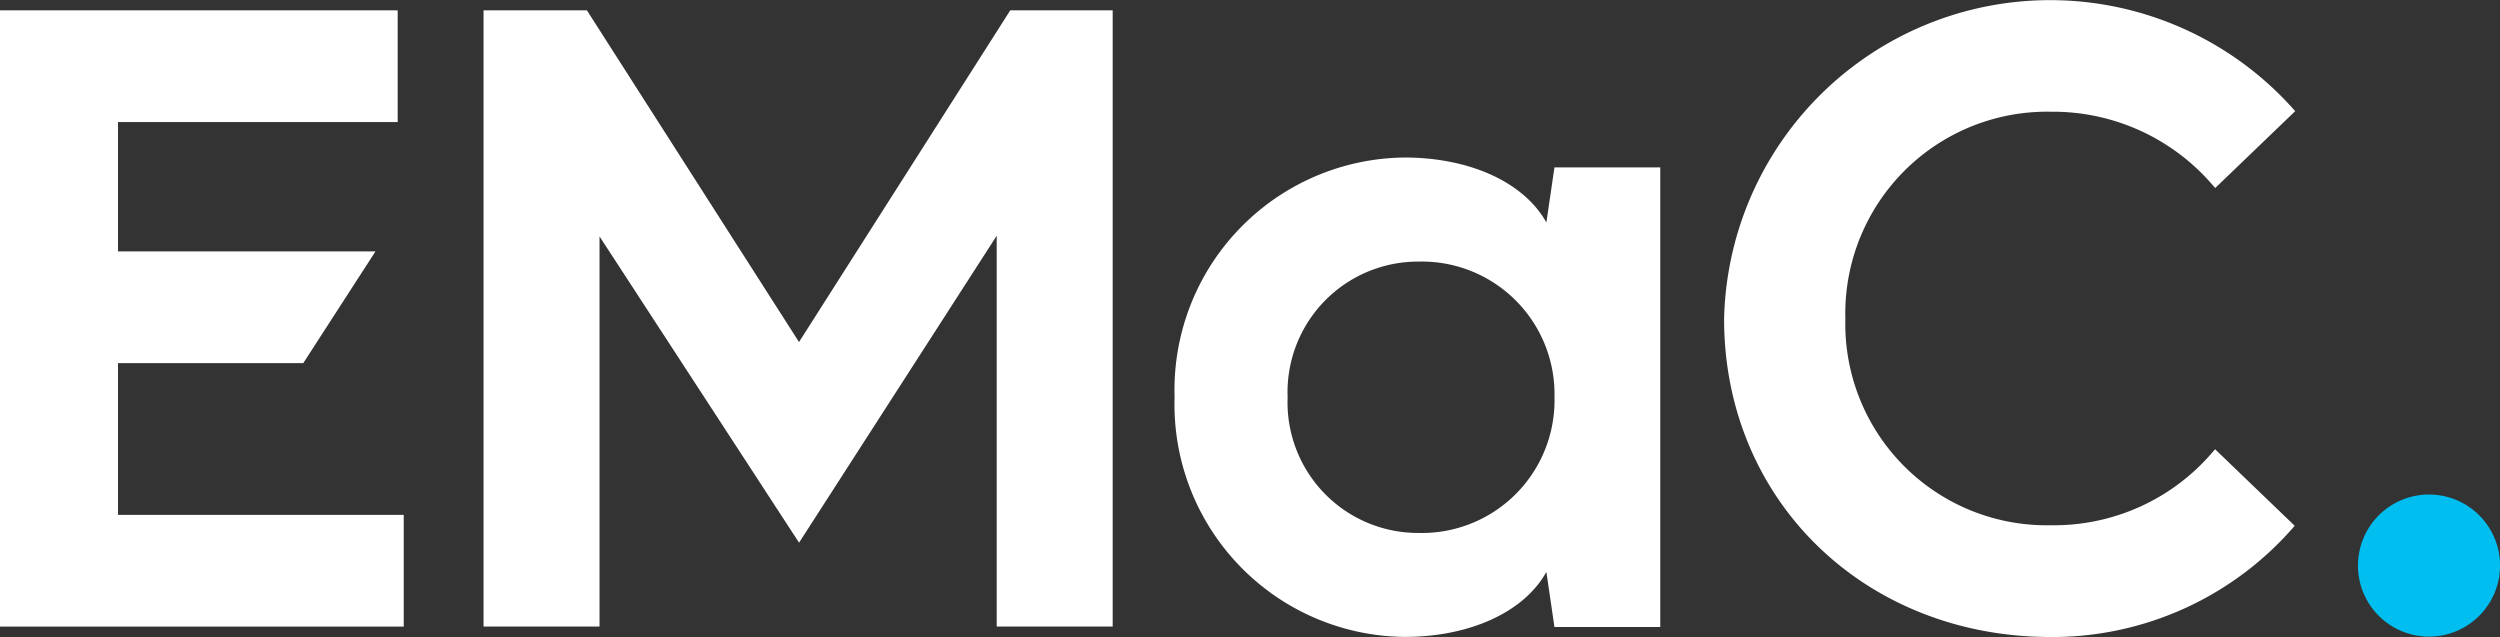
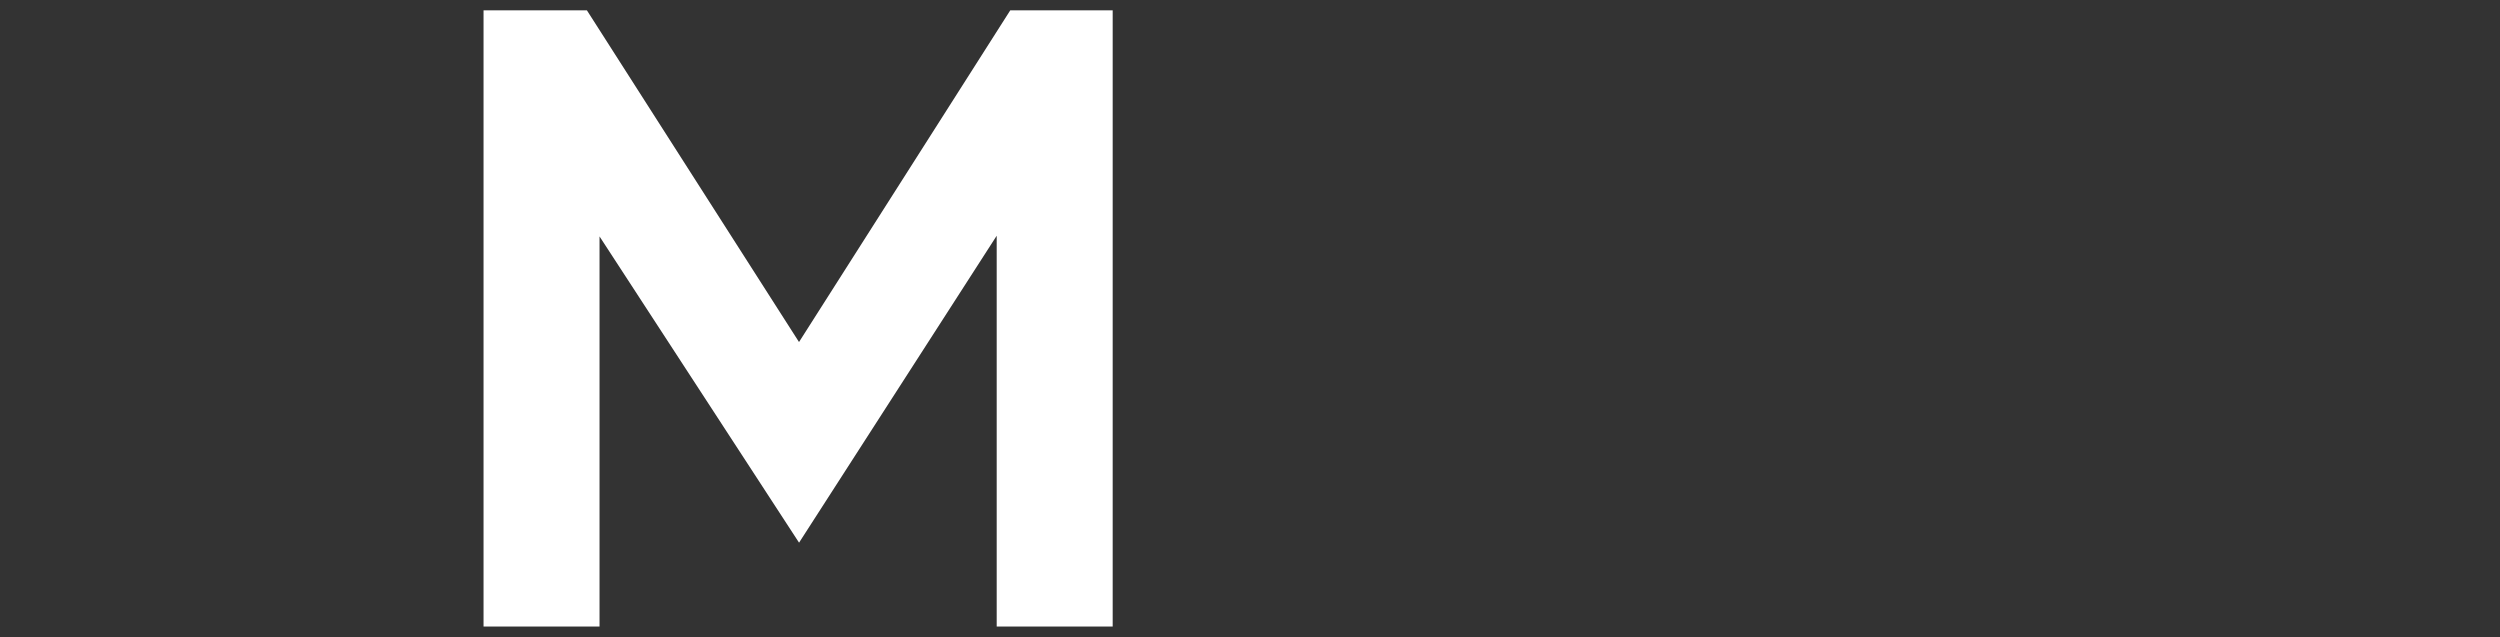
<svg xmlns="http://www.w3.org/2000/svg" width="114.235" height="29.107" viewBox="0 0 114.235 29.107">
  <rect x="0" y="0" width="114.235" height="29.107" fill="#333333" stroke="none" />
  <g data-name="Group 11691" transform="translate(-39.5 -40)">
    <path data-name="Path 42174" d="M51.481.587,41.828,15.744,32.136.587H27.413V28.745h5.3V10.918L41.83,24.912l9.031-14.025V28.745h5.3V.587Z" transform="translate(34.182 39.885)" fill="#fff" />
-     <path data-name="Path 42175" d="M0,.588V28.746H18.448V23.641H5.392V16.707h8.466l3.3-5.106H5.392V5.694h12.78V.588Z" transform="translate(39.5 39.885)" fill="#fff" />
    <g data-name="Group 11662" transform="translate(39.5 40)">
      <g data-name="Group 1" clip-path="url(#clip-path)">
-         <path data-name="Path 3" d="M83.579,11.9c-1.012-1.822-3.473-2.968-6.488-2.968a10.619,10.619,0,0,0-10.5,10.952,10.619,10.619,0,0,0,10.5,10.953c3.015,0,5.476-1.146,6.488-2.969l.369,2.515h4.835v-21H83.948ZM77.75,26.087a5.965,5.965,0,0,1-5.994-6.2,5.966,5.966,0,0,1,5.994-6.2,6.062,6.062,0,0,1,6.2,6.2,6.062,6.062,0,0,1-6.2,6.2" transform="translate(-12.919 -1.734)" fill="#fff" />
-         <path data-name="Path 4" d="M120.182,20.532l0-.01-.134.156A9.521,9.521,0,0,1,112.675,24a9.2,9.2,0,0,1-9.391-9.428,9.223,9.223,0,0,1,9.391-9.467,9.619,9.619,0,0,1,7.3,3.247l.21.238,0,0,3.654-3.511-.029-.033a14.9,14.9,0,0,0-26.067,9.529c0,8.286,6.42,14.533,14.932,14.533a14.61,14.61,0,0,0,11.141-5.083Z" transform="translate(-18.962 0)" fill="#fff" />
-         <path data-name="Path 5" d="M136.925,34.528a3.246,3.246,0,1,0-3.246-3.246,3.245,3.245,0,0,0,3.246,3.246" transform="translate(-25.934 -5.439)" fill="#00bef0" />
-       </g>
+         </g>
    </g>
  </g>
</svg>